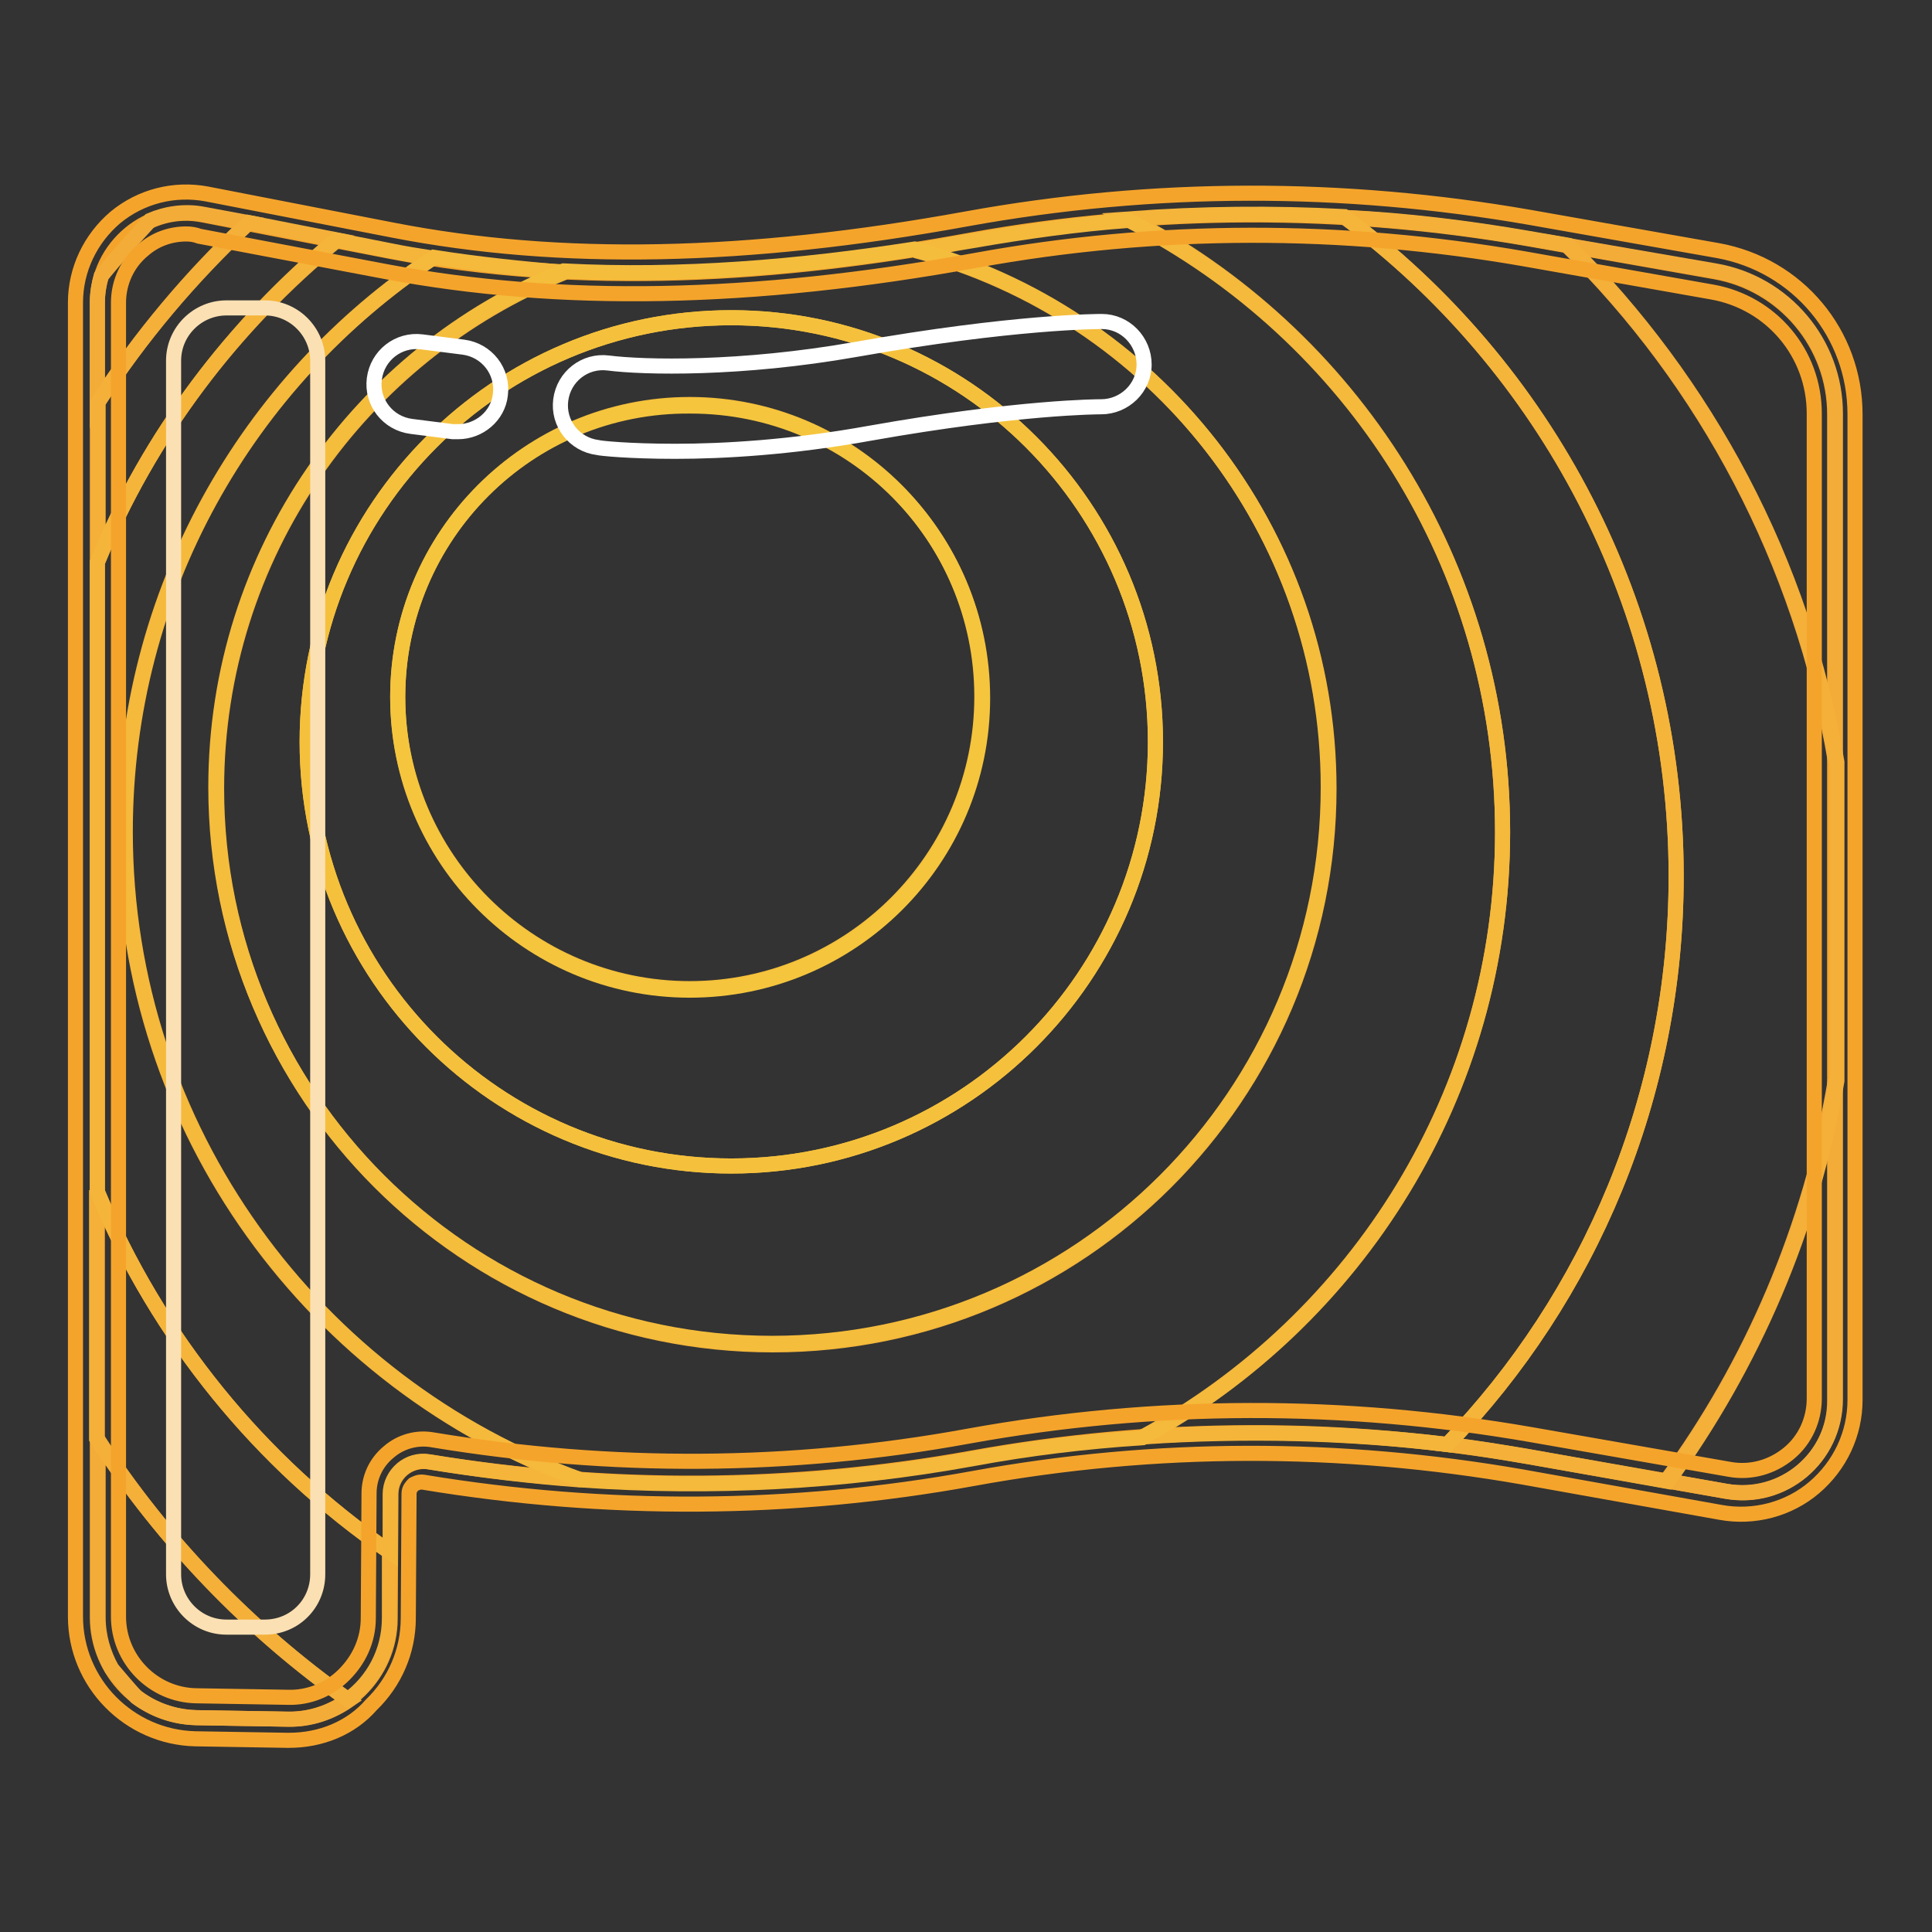
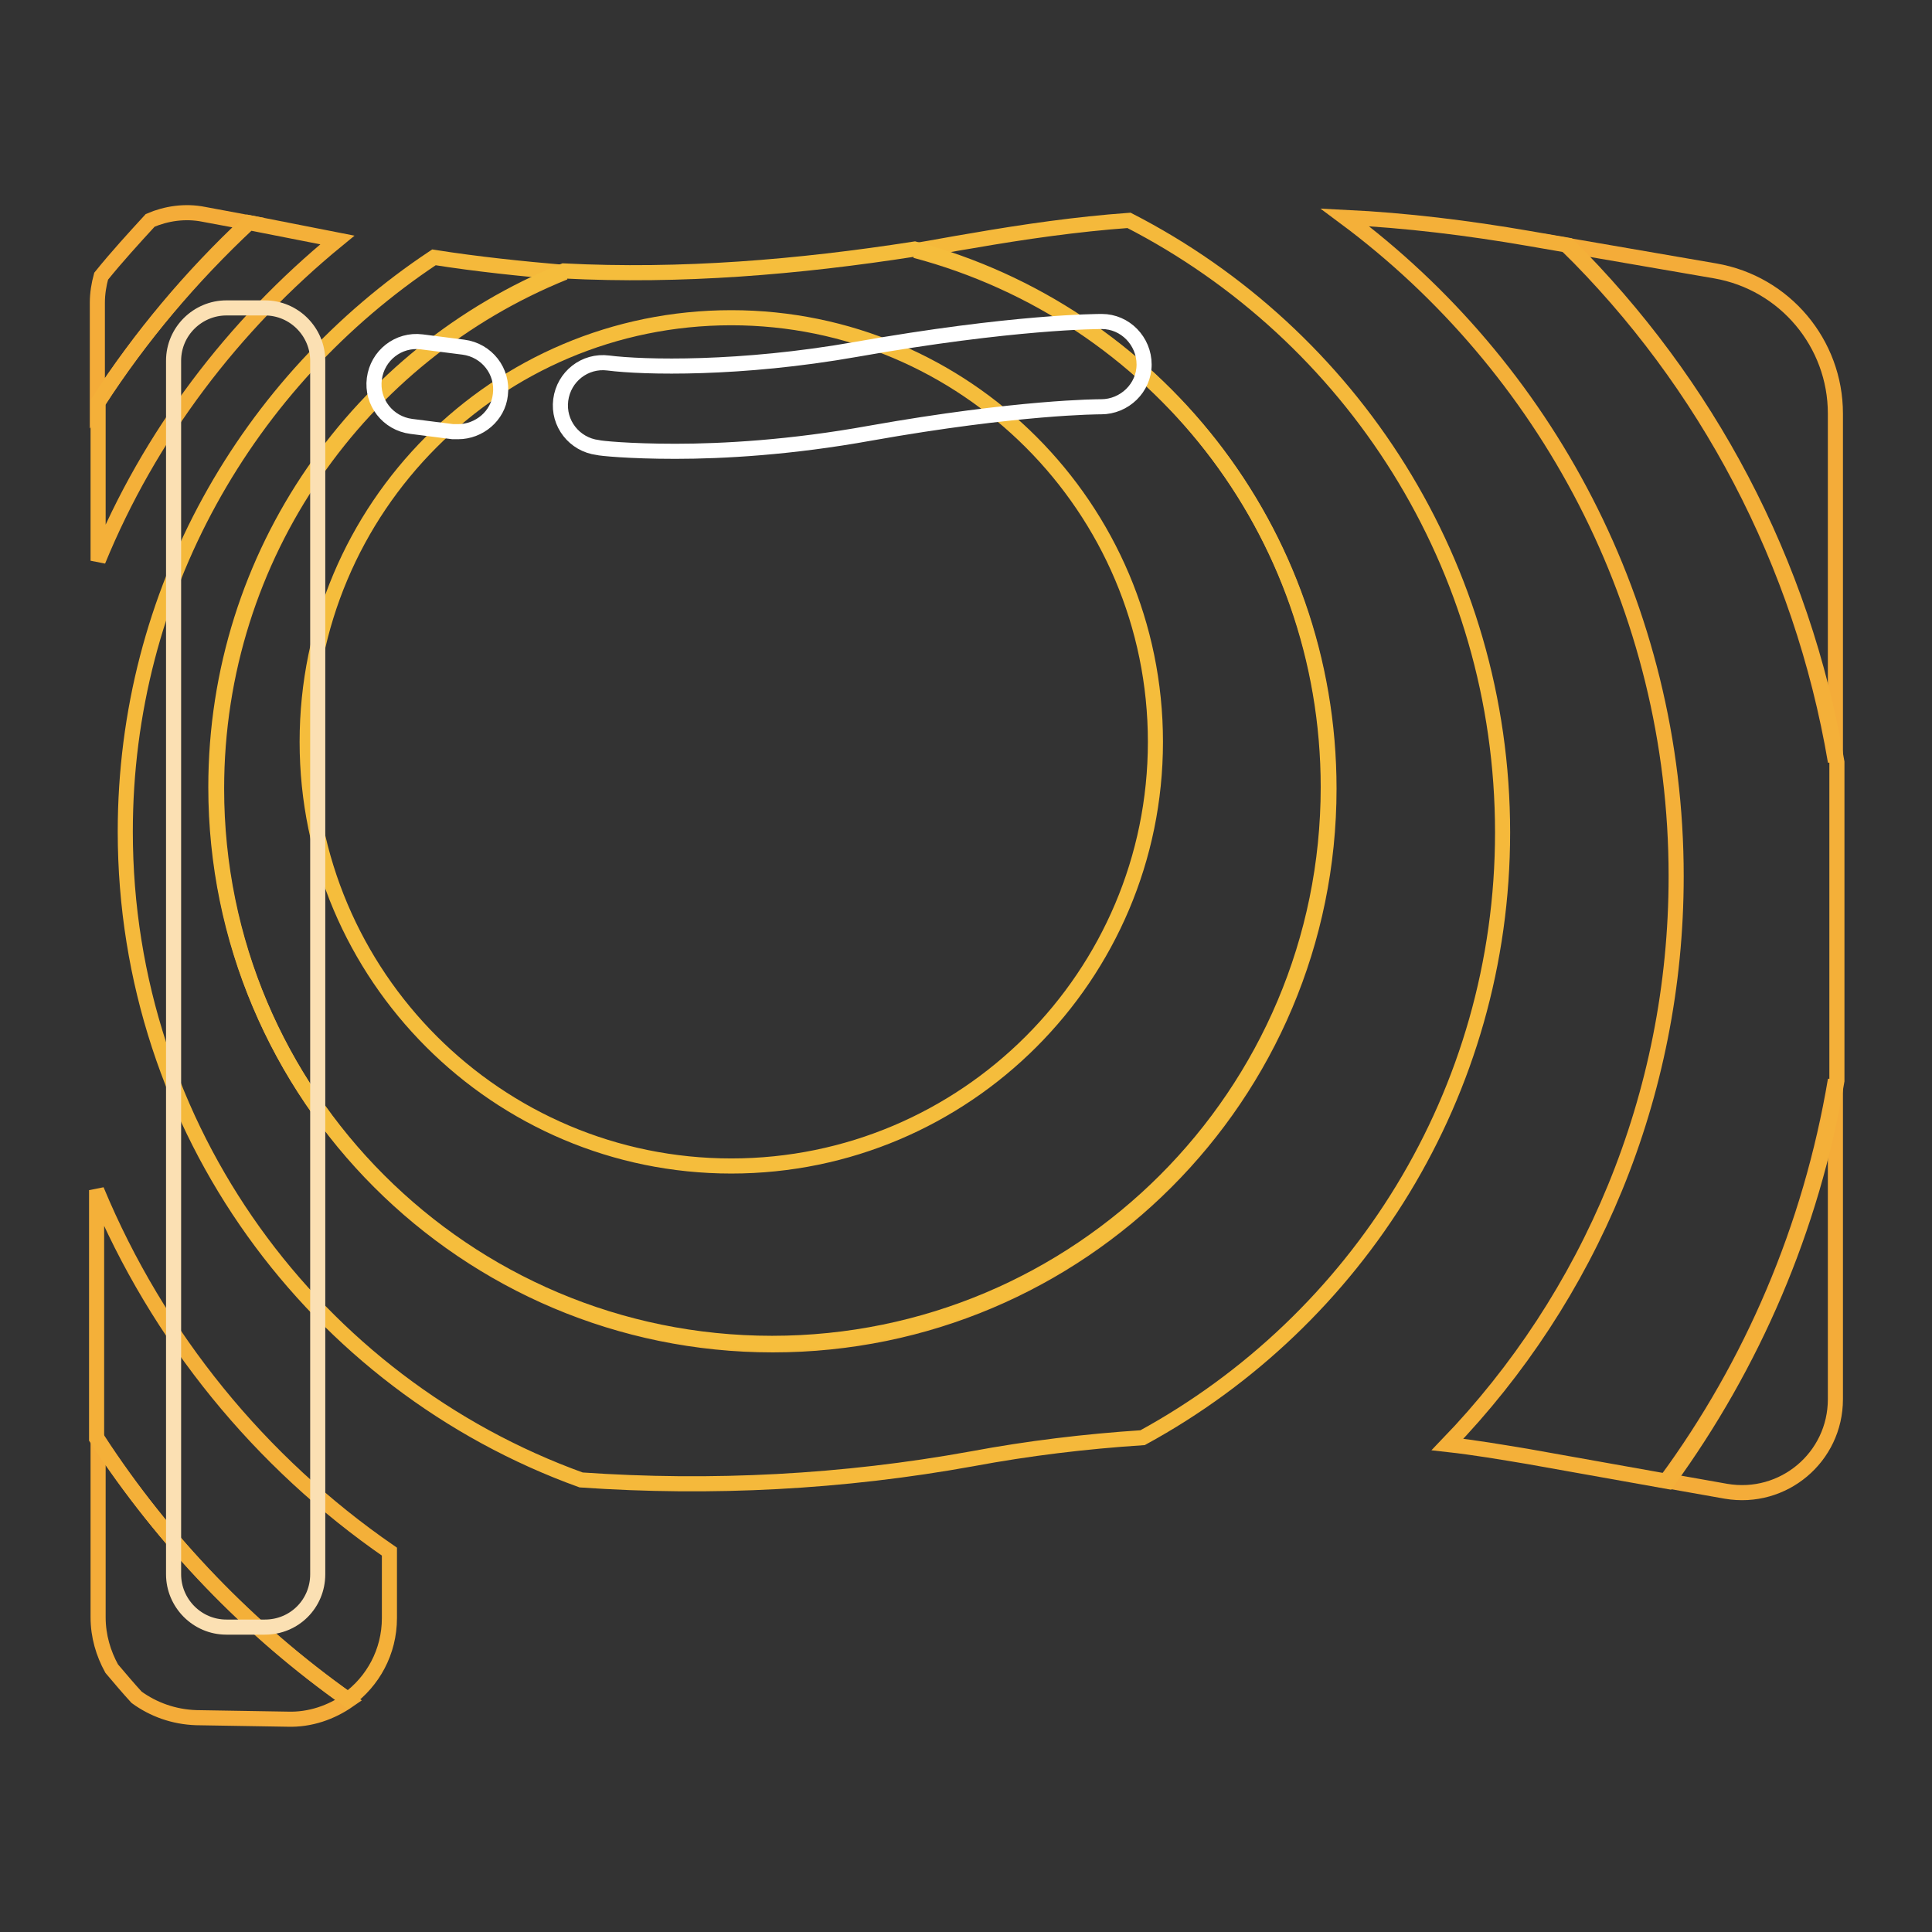
<svg xmlns="http://www.w3.org/2000/svg" version="1.1" x="0px" y="0px" viewBox="0 0 256 256" enable-background="new 0 0 256 256" xml:space="preserve">
  <rect x="0" y="0" width="256" height="256" fill="#333333" stroke="none" />
  <g>
-     <path stroke-width="2" fill-opacity="0" stroke="#f5a42b" d="M228.7,197.6l-26.3-4.6c-24.4-4.3-49.3-4.2-73.6,0.2c-23.8,4.3-48.1,4.4-71.9,0.5c-2.7-0.4-5.1,1.6-5.1,4.3 l-0.1,16.5c0,7.4-6.2,13.4-13.6,13.3L26,227.6c-7.3-0.1-13.1-6.1-13.1-13.3V40.1c0-7.4,6.8-13.1,14.1-11.6l24.7,4.8 c25.4,4.9,51.5,3.2,77-1.5c24.4-4.4,49.3-4.4,73.6-0.2l24.9,4.4c9.2,1.6,15.9,9.6,15.9,18.9v130.6 C243.2,193.1,236.3,199,228.7,197.6L228.7,197.6z" />
    <path stroke-width="2" fill-opacity="0" stroke="#f4ac39" d="M32.9,29.5L27,28.4c-2.5-0.5-5-0.1-7.1,0.8c-2.2,2.4-4.4,4.8-6.5,7.4c-0.3,1.1-0.5,2.3-0.5,3.5v13.3 C18.6,44.6,25.3,36.6,32.9,29.5z M243.2,100.9V54.8c0-9.3-6.7-17.3-15.9-18.9l-19.7-3.4C226,50.6,238.7,74.4,243.2,100.9 L243.2,100.9z M26,227.6l12.1,0.2c3,0.1,5.8-0.9,8.1-2.5c-13.2-9.3-24.4-21-33.2-34.5v23.5c0,2.5,0.7,4.8,1.8,6.8 c1.1,1.3,2.2,2.6,3.3,3.8C20.3,226.5,23,227.5,26,227.6L26,227.6z M228.7,197.6c7.6,1.3,14.5-4.5,14.5-12.2v-42.3 c-3.3,19.6-11.1,37.7-22.4,53.1L228.7,197.6z" />
    <path stroke-width="2" fill-opacity="0" stroke="#f4b039" d="M222.1,116.1c0,29.2-11.5,55.8-30.3,75.3c3.6,0.4,7.1,1,10.7,1.6l18.5,3.3c11.2-15.4,19.1-33.5,22.4-53.1 v-42.2c-4.5-26.6-17.3-50.3-35.6-68.5l-5.2-0.9c-8.1-1.4-16.2-2.4-24.4-2.8C204.7,48.5,222.1,80.3,222.1,116.1z M46.1,225.2 c3.3-2.4,5.5-6.3,5.5-10.8l0-8.8c-17.1-11.8-30.7-28.4-38.8-47.9v32.9C21.7,204.2,33,215.9,46.1,225.2z M44.7,31.8l-11.7-2.3 c-7.6,7.1-14.4,15.1-20,23.8v21C19.8,57.7,30.9,43.1,44.7,31.8z" />
-     <path stroke-width="2" fill-opacity="0" stroke="#f5b53a" d="M199.1,110.2c0,34.6-19.3,64.7-47.7,80.2c13.5-0.9,27-0.6,40.4,1c18.8-19.5,30.3-46.1,30.3-75.3 c0-35.8-17.3-67.6-44-87.4c-9.5-0.5-19-0.4-28.5,0.3C178.9,44.1,199.1,74.8,199.1,110.2L199.1,110.2z M51.7,205.7l0-7.7 c0-2.7,2.5-4.8,5.1-4.3c6.7,1.1,13.4,1.9,20.1,2.4c-35.2-12.7-60.4-46.3-60.4-85.9c0-31.7,16.2-59.7,40.8-76 c-1.9-0.3-3.8-0.6-5.7-1l-7.1-1.4C30.9,43.1,19.8,57.7,12.9,74.5v83.4C21,177.3,34.5,193.9,51.7,205.7L51.7,205.7z" />
    <path stroke-width="2" fill-opacity="0" stroke="#f5b93b" d="M16.6,110.2c0,39.5,25.2,73.2,60.4,85.9c17.3,1.2,34.7,0.3,51.8-2.8c7.5-1.4,15-2.3,22.6-2.8 c28.4-15.5,47.7-45.6,47.7-80.2c0-35.4-20.1-66-49.5-81.1c-6.9,0.5-13.9,1.5-20.8,2.7c-2.5,0.4-5,0.9-7.5,1.3 c31.6,8.4,54.8,37.1,54.8,71.3c0,40.7-33,73.7-73.7,73.7c-40.7,0-73.7-33-73.7-73.7c0-31,19.1-57.5,46.1-68.4 C69,35.6,63.2,35,57.5,34.1C32.8,50.5,16.6,78.4,16.6,110.2z" />
    <path stroke-width="2" fill-opacity="0" stroke="#f5bd3c" d="M28.6,104.3c0,40.7,33,73.7,73.7,73.7c40.7,0,73.7-33,73.7-73.7c0-34.2-23.3-62.9-54.8-71.3 c-15.4,2.4-31,3.7-46.5,2.9C47.7,46.8,28.6,73.3,28.6,104.3L28.6,104.3z M96.9,42.1c31,0,56.2,25.2,56.2,56.2s-25.2,56.2-56.2,56.2 s-56.2-25.2-56.2-56.2S65.8,42.1,96.9,42.1z" />
-     <path stroke-width="2" fill-opacity="0" stroke="#f5c13c" d="M96.9,154.5c31,0,56.2-25.2,56.2-56.2s-25.2-56.2-56.2-56.2S40.7,67.3,40.7,98.3S65.8,154.5,96.9,154.5z  M91.4,53.6c21.4,0,38.7,17.4,38.7,38.7c0,21.4-17.4,38.7-38.7,38.7c-21.4,0-38.7-17.4-38.7-38.7C52.7,71,70,53.6,91.4,53.6z" />
-     <path stroke-width="2" fill-opacity="0" stroke="#f5c53d" d="M52.7,92.4c0,21.4,17.3,38.8,38.7,38.8c21.4,0,38.8-17.3,38.8-38.7c0,0,0,0,0,0c0-21.4-17.3-38.7-38.7-38.7 C70,53.6,52.7,71,52.7,92.4z" />
-     <path stroke-width="2" fill-opacity="0" stroke="#f5a42b" d="M38.3,230.6H38l-12.1-0.2C17.1,230.2,10,223,10,214.2V40.1c0-4.4,2-8.5,5.3-11.3c3.4-2.8,7.8-3.9,12.1-3.1 l24.7,4.8c22.1,4.3,46.9,3.8,76-1.5c24.8-4.5,49.9-4.5,74.6-0.2l24.9,4.4c10.6,1.9,18.2,11,18.2,21.7v130.6c0,4.5-2,8.7-5.4,11.6 c-3.4,2.9-8,4.1-12.4,3.3l-26.3-4.7c-24.1-4.2-48.6-4.2-72.7,0.2c-24.1,4.4-48.7,4.5-72.9,0.5c-0.6-0.1-1.1,0.2-1.3,0.3 c-0.2,0.2-0.6,0.6-0.6,1.2l-0.1,16.5c0,4.4-1.8,8.5-4.9,11.5C46.5,229,42.5,230.6,38.3,230.6z M24.7,31c-2.1,0-4.1,0.7-5.7,2.1 c-2.1,1.7-3.3,4.3-3.3,7v174.1c0,5.7,4.6,10.4,10.3,10.5l12.1,0.2c2.8,0.1,5.5-1,7.5-3c2-2,3.2-4.6,3.2-7.5l0.1-16.5 c0-2.1,0.9-4.1,2.6-5.5c1.6-1.4,3.8-2,5.9-1.6c23.6,3.9,47.4,3.8,70.9-0.5c24.8-4.5,49.9-4.5,74.6-0.2l26.3,4.6 c2.8,0.5,5.6-0.3,7.8-2.1c2.2-1.8,3.4-4.5,3.4-7.3V54.8c0-8-5.7-14.7-13.5-16.1L202,34.3c-24.1-4.2-48.6-4.2-72.7,0.2 c-29.7,5.4-55.2,5.8-78.1,1.5l-24.8-4.7C25.9,31.1,25.3,31,24.7,31z" />
    <path stroke-width="2" fill-opacity="0" stroke="#fbe0b3" d="M35.1,215.6H30c-3.9,0-7-3.2-7-7V47.8c0-3.9,3.2-7,7-7h5.1c3.9,0,7,3.2,7,7v160.8 C42.1,212.5,39,215.6,35.1,215.6z" />
    <path stroke-width="2" fill-opacity="0" stroke="#ffffff" d="M89.5,59.8c-6.2,0-10-0.4-10.3-0.5c-3.1-0.4-5.3-3.2-4.9-6.3c0.4-3.1,3.2-5.3,6.3-4.9 c4.7,0.6,17.5,0.9,32.8-1.8c20.9-3.7,32.1-3.7,32.6-3.7c3.1,0,5.6,2.6,5.6,5.7c0,3.1-2.6,5.6-5.7,5.6h-0.1c-0.1,0-10.8,0-30.5,3.5 C104.8,59.3,95.8,59.8,89.5,59.8L89.5,59.8z M60.7,57.2c-0.2,0-0.5,0-0.7,0l-5.5-0.7c-3.1-0.4-5.3-3.2-4.9-6.3 c0.4-3.1,3.2-5.3,6.3-4.9l5.5,0.7c3.1,0.4,5.3,3.2,4.9,6.3C66,55.1,63.5,57.2,60.7,57.2z" />
  </g>
</svg>